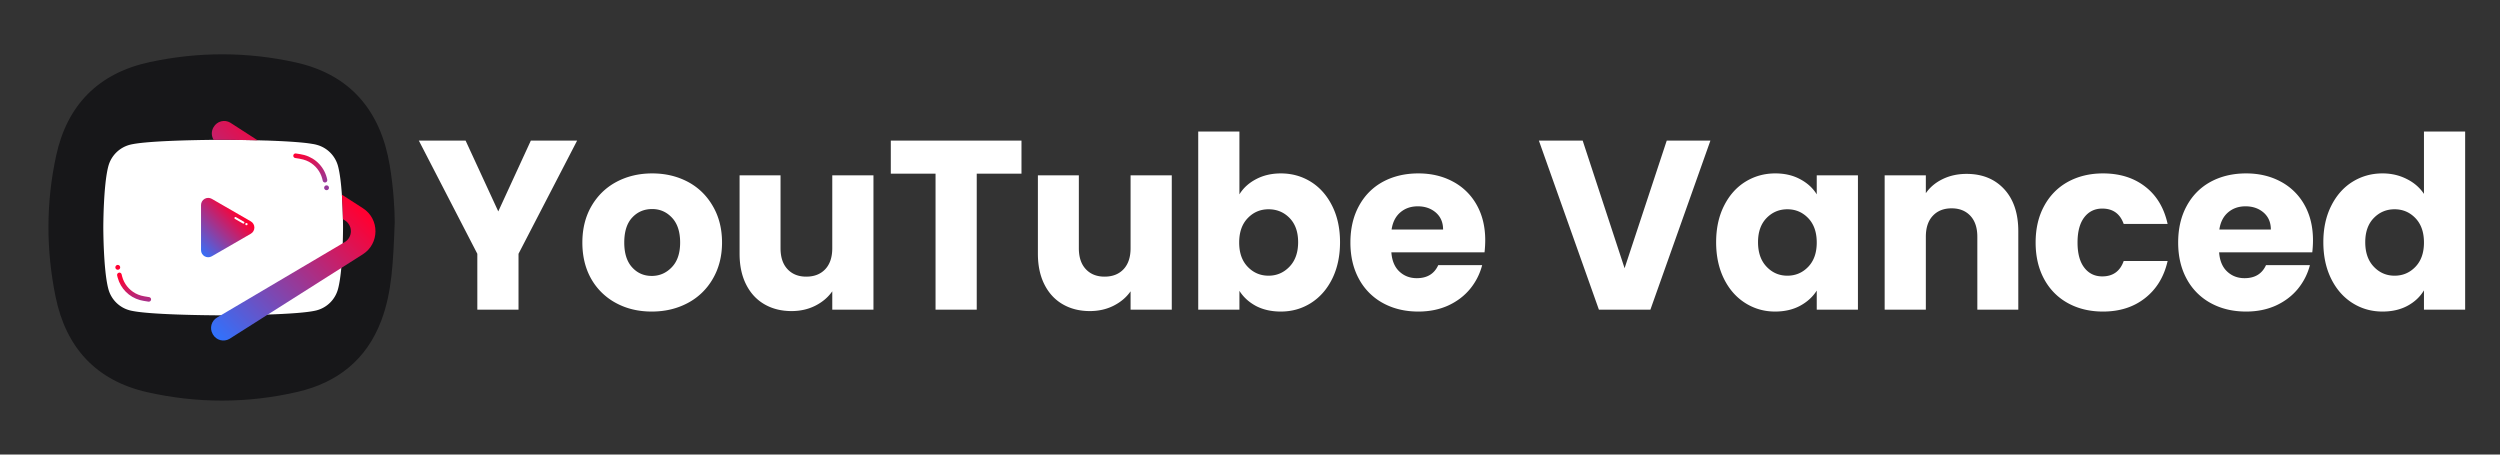
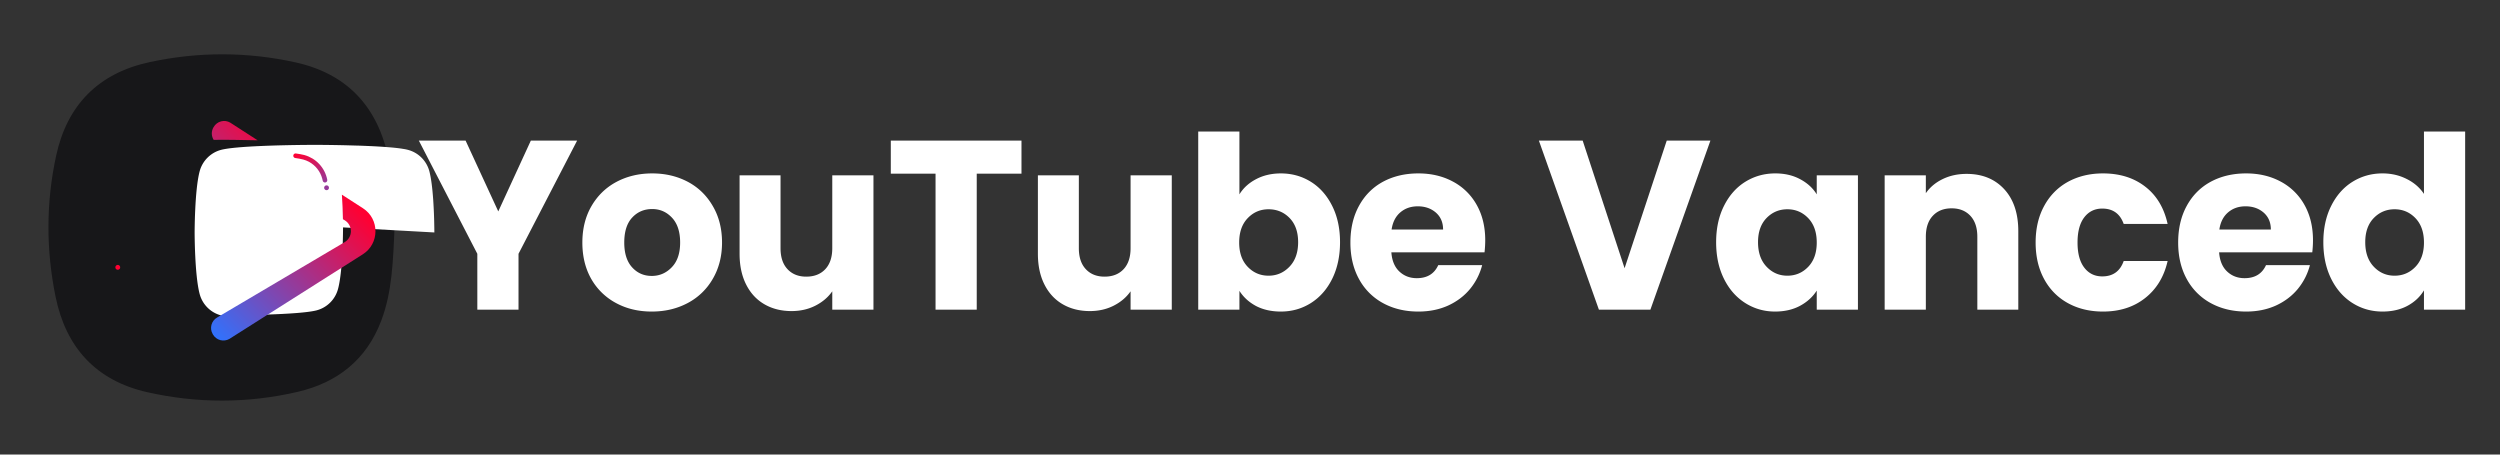
<svg xmlns="http://www.w3.org/2000/svg" width="440" viewBox="0 0 330 60" height="80" version="1.0">
  <rect x="0" y="0" width="330" height="60" fill="#333333" stroke="none" />
  <defs>
    <clipPath id="a">
      <path d="M6 7h46.5v46H6Zm0 0" />
    </clipPath>
    <clipPath id="c">
      <path d="m33.105 29.219-5.152-2.973a.947.947 0 0 0-1.418.82v5.946c0 .73.79 1.18 1.418.82l5.152-2.977a.943.943 0 0 0 0-1.636Zm0 0" />
    </clipPath>
    <clipPath id="e">
      <path d="M38 20h6v5h-6Zm0 0" />
    </clipPath>
    <clipPath id="f">
      <path d="M42.898 24.094a.309.309 0 0 1-.296-.235c-.024-.097-.043-.187-.067-.277a3.587 3.587 0 0 0-1.746-2.223 3.605 3.605 0 0 0-.758-.3 9.392 9.392 0 0 0-1.059-.2.302.302 0 0 1-.257-.343.299.299 0 0 1 .344-.258 11.661 11.661 0 0 1 1.12.207c.005 0 .005 0 .005.004a4.205 4.205 0 0 1 3.012 3.25.304.304 0 0 1-.227.363.221.221 0 0 1-.07.012Zm0 0" />
    </clipPath>
    <clipPath id="b">
-       <path d="M26 26h8v8h-8Zm0 0" />
-     </clipPath>
+       </clipPath>
    <clipPath id="h">
-       <path d="M15 35h5v5h-5Zm0 0" />
-     </clipPath>
+       </clipPath>
    <clipPath id="i">
-       <path d="M15.758 35.98c.14 0 .262.098.297.239.023.097.043.183.066.273.25.946.887 1.754 1.746 2.223.242.129.496.234.758.305.137.035.285.066.414.093.113.02.375.067.645.106a.302.302 0 0 1 .257.343.302.302 0 0 1-.343.258 11.661 11.661 0 0 1-.672-.11c-.14-.026-.301-.062-.45-.1h-.003a4.205 4.205 0 0 1-2.938-2.957 5.335 5.335 0 0 1-.074-.294.303.303 0 0 1 .23-.363.138.138 0 0 1 .067-.016Zm0 0" />
-     </clipPath>
+       </clipPath>
    <clipPath id="k">
      <path d="M27 15h23v30H27Zm0 0" />
    </clipPath>
    <clipPath id="l">
      <path d="M28.2 18.46a1.601 1.601 0 0 1-.028-1.644l.035-.054a1.591 1.591 0 0 1 2.184-.575l3.617 2.333c-2.48-.067-4.547-.067-4.547-.067s-.484 0-1.262.008Zm19.71 9.028-2.781-1.793a65.29 65.29 0 0 1 .137 3.242l.238.141a1.68 1.68 0 0 1-.012 2.887l-.25.148-16.09 9.504-.492.293a1.592 1.592 0 0 0-.59 2.172l.035.063a1.589 1.589 0 0 0 2.172.593l5.075-3.218 9.699-6.149 2.836-1.8c2.222-1.41 2.238-4.653.023-6.083Zm0 0" />
    </clipPath>
    <linearGradient x1="2010.833" gradientTransform="rotate(180 32.227 49.25) scale(.023)" y1="2522.87" x2="2010.833" gradientUnits="userSpaceOnUse" y2="2689.07" id="j">
      <stop stop-color="#953A9A" offset="0" />
      <stop stop-color="#953A9A" offset=".016" />
      <stop stop-color="#963999" offset=".023" />
      <stop stop-color="#973998" offset=".031" />
      <stop stop-color="#983897" offset=".039" />
      <stop stop-color="#993896" offset=".047" />
      <stop stop-color="#9A3795" offset=".055" />
      <stop stop-color="#9A3795" offset=".063" />
      <stop stop-color="#9B3694" offset=".07" />
      <stop stop-color="#9C3693" offset=".078" />
      <stop stop-color="#9D3592" offset=".086" />
      <stop stop-color="#9E3591" offset=".094" />
      <stop stop-color="#9F3590" offset=".102" />
      <stop stop-color="#9F3490" offset=".109" />
      <stop stop-color="#A0348F" offset=".117" />
      <stop stop-color="#A1338E" offset=".125" />
      <stop stop-color="#A2338D" offset=".133" />
      <stop stop-color="#A3328C" offset=".141" />
      <stop stop-color="#A4328C" offset=".148" />
      <stop stop-color="#A4318B" offset=".156" />
      <stop stop-color="#A5318A" offset=".164" />
      <stop stop-color="#A63089" offset=".172" />
      <stop stop-color="#A73088" offset=".18" />
      <stop stop-color="#A83087" offset=".188" />
      <stop stop-color="#A92F87" offset=".195" />
      <stop stop-color="#A92F86" offset=".203" />
      <stop stop-color="#AA2E85" offset=".211" />
      <stop stop-color="#AB2E84" offset=".219" />
      <stop stop-color="#AC2D83" offset=".227" />
      <stop stop-color="#AD2D83" offset=".234" />
      <stop stop-color="#AE2C82" offset=".242" />
      <stop stop-color="#AE2C81" offset=".25" />
      <stop stop-color="#AF2B80" offset=".258" />
      <stop stop-color="#B02B7F" offset=".266" />
      <stop stop-color="#B12B7E" offset=".273" />
      <stop stop-color="#B22A7E" offset=".281" />
      <stop stop-color="#B32A7D" offset=".289" />
      <stop stop-color="#B3297C" offset=".297" />
      <stop stop-color="#B4297B" offset=".305" />
      <stop stop-color="#B5287A" offset=".313" />
      <stop stop-color="#B6287A" offset=".32" />
      <stop stop-color="#B72779" offset=".328" />
      <stop stop-color="#B82778" offset=".336" />
      <stop stop-color="#B92677" offset=".344" />
      <stop stop-color="#B92676" offset=".352" />
      <stop stop-color="#BA2675" offset=".359" />
      <stop stop-color="#BB2575" offset=".367" />
      <stop stop-color="#BC2574" offset=".375" />
      <stop stop-color="#BD2473" offset=".383" />
      <stop stop-color="#BE2472" offset=".391" />
      <stop stop-color="#BE2371" offset=".398" />
      <stop stop-color="#BF2371" offset=".406" />
      <stop stop-color="#C02270" offset=".414" />
      <stop stop-color="#C1226F" offset=".422" />
      <stop stop-color="#C2216E" offset=".43" />
      <stop stop-color="#C3216D" offset=".438" />
      <stop stop-color="#C3216C" offset=".445" />
      <stop stop-color="#C4206C" offset=".453" />
      <stop stop-color="#C5206B" offset=".461" />
      <stop stop-color="#C61F6A" offset=".469" />
      <stop stop-color="#C71F69" offset=".477" />
      <stop stop-color="#C81E68" offset=".484" />
      <stop stop-color="#C81E68" offset=".492" />
      <stop stop-color="#C91D67" offset=".5" />
      <stop stop-color="#CA1D66" offset=".508" />
      <stop stop-color="#CB1C65" offset=".516" />
      <stop stop-color="#CC1C64" offset=".523" />
      <stop stop-color="#CD1C63" offset=".531" />
      <stop stop-color="#CD1B63" offset=".539" />
      <stop stop-color="#CE1B62" offset=".547" />
      <stop stop-color="#CF1A61" offset=".555" />
      <stop stop-color="#D01A60" offset=".563" />
      <stop stop-color="#D1195F" offset=".57" />
      <stop stop-color="#D2195F" offset=".578" />
      <stop stop-color="#D2185E" offset=".586" />
      <stop stop-color="#D3185D" offset=".594" />
      <stop stop-color="#D4175C" offset=".602" />
      <stop stop-color="#D5175B" offset=".609" />
      <stop stop-color="#D6175A" offset=".617" />
      <stop stop-color="#D7165A" offset=".625" />
      <stop stop-color="#D71659" offset=".633" />
      <stop stop-color="#D81558" offset=".641" />
      <stop stop-color="#D91557" offset=".648" />
      <stop stop-color="#DA1456" offset=".656" />
      <stop stop-color="#DB1456" offset=".664" />
      <stop stop-color="#DC1355" offset=".672" />
      <stop stop-color="#DC1354" offset=".68" />
      <stop stop-color="#DD1253" offset=".688" />
      <stop stop-color="#DE1252" offset=".695" />
      <stop stop-color="#DF1251" offset=".703" />
      <stop stop-color="#E01151" offset=".711" />
      <stop stop-color="#E11150" offset=".719" />
      <stop stop-color="#E1104F" offset=".727" />
      <stop stop-color="#E2104E" offset=".734" />
      <stop stop-color="#E30F4D" offset=".742" />
      <stop stop-color="#E40F4D" offset=".75" />
      <stop stop-color="#E50E4C" offset=".758" />
      <stop stop-color="#E60E4B" offset=".766" />
      <stop stop-color="#E60D4A" offset=".773" />
      <stop stop-color="#E70D49" offset=".781" />
      <stop stop-color="#E80D48" offset=".789" />
      <stop stop-color="#E90C48" offset=".797" />
      <stop stop-color="#EA0C47" offset=".805" />
      <stop stop-color="#EB0B46" offset=".813" />
      <stop stop-color="#EB0B45" offset=".82" />
      <stop stop-color="#EC0A44" offset=".828" />
      <stop stop-color="#ED0A44" offset=".836" />
      <stop stop-color="#EE0943" offset=".844" />
      <stop stop-color="#EF0942" offset=".852" />
      <stop stop-color="#F00841" offset=".859" />
      <stop stop-color="#F00840" offset=".867" />
      <stop stop-color="#F1083F" offset=".875" />
      <stop stop-color="#F2073F" offset=".883" />
      <stop stop-color="#F3073E" offset=".891" />
      <stop stop-color="#F4063D" offset=".898" />
      <stop stop-color="#F5063C" offset=".906" />
      <stop stop-color="#F5053B" offset=".914" />
      <stop stop-color="#F6053B" offset=".922" />
      <stop stop-color="#F7043A" offset=".93" />
      <stop stop-color="#F80439" offset=".938" />
      <stop stop-color="#F90338" offset=".945" />
      <stop stop-color="#FA0337" offset=".953" />
      <stop stop-color="#FA0236" offset=".961" />
      <stop stop-color="#FB0236" offset=".969" />
      <stop stop-color="#FC0235" offset=".977" />
      <stop stop-color="#FD0134" offset=".984" />
      <stop stop-color="#FE0133" offset=".992" />
      <stop stop-color="#FF0032" offset="1" />
    </linearGradient>
    <linearGradient x1="837.749" gradientTransform="translate(6 49.554) scale(.023)" y1="-706.251" x2="1171.299" gradientUnits="userSpaceOnUse" y2="-1039.801" id="d">
      <stop stop-color="#2E73FF" offset="0" />
      <stop stop-color="#2E73FF" offset=".031" />
      <stop stop-color="#2E73FF" offset=".047" />
      <stop stop-color="#2E73FE" offset=".051" />
      <stop stop-color="#2F72FE" offset=".055" />
      <stop stop-color="#3072FD" offset=".059" />
      <stop stop-color="#3171FC" offset=".063" />
      <stop stop-color="#3370FA" offset=".066" />
      <stop stop-color="#3470F9" offset=".07" />
      <stop stop-color="#356FF8" offset=".074" />
      <stop stop-color="#366EF7" offset=".078" />
      <stop stop-color="#376EF6" offset=".082" />
      <stop stop-color="#386DF5" offset=".086" />
      <stop stop-color="#3A6DF4" offset=".09" />
      <stop stop-color="#3B6CF2" offset=".094" />
      <stop stop-color="#3C6BF1" offset=".098" />
      <stop stop-color="#3D6BF0" offset=".102" />
      <stop stop-color="#3E6AEF" offset=".105" />
      <stop stop-color="#3F69EE" offset=".109" />
      <stop stop-color="#4169ED" offset=".113" />
      <stop stop-color="#4268EB" offset=".117" />
      <stop stop-color="#4367EA" offset=".121" />
      <stop stop-color="#4467E9" offset=".125" />
      <stop stop-color="#4566E8" offset=".129" />
      <stop stop-color="#4765E7" offset=".133" />
      <stop stop-color="#4865E6" offset=".137" />
      <stop stop-color="#4964E5" offset=".141" />
      <stop stop-color="#4A64E3" offset=".145" />
      <stop stop-color="#4B63E2" offset=".148" />
      <stop stop-color="#4C62E1" offset=".152" />
      <stop stop-color="#4E62E0" offset=".156" />
      <stop stop-color="#4F61DF" offset=".16" />
      <stop stop-color="#5060DE" offset=".164" />
      <stop stop-color="#5160DD" offset=".168" />
      <stop stop-color="#525FDB" offset=".172" />
      <stop stop-color="#535EDA" offset=".176" />
      <stop stop-color="#555ED9" offset=".18" />
      <stop stop-color="#565DD8" offset=".184" />
      <stop stop-color="#575CD7" offset=".188" />
      <stop stop-color="#585CD6" offset=".191" />
      <stop stop-color="#595BD4" offset=".195" />
      <stop stop-color="#5A5AD3" offset=".199" />
      <stop stop-color="#5C5AD2" offset=".203" />
      <stop stop-color="#5D59D1" offset=".207" />
      <stop stop-color="#5E59D0" offset=".211" />
      <stop stop-color="#5F58CF" offset=".215" />
      <stop stop-color="#6057CE" offset=".219" />
      <stop stop-color="#6157CC" offset=".223" />
      <stop stop-color="#6356CB" offset=".227" />
      <stop stop-color="#6455CA" offset=".23" />
      <stop stop-color="#6555C9" offset=".234" />
      <stop stop-color="#6654C8" offset=".238" />
      <stop stop-color="#6753C7" offset=".242" />
      <stop stop-color="#6953C6" offset=".246" />
      <stop stop-color="#6A52C4" offset=".25" />
      <stop stop-color="#6B51C3" offset=".254" />
      <stop stop-color="#6C51C2" offset=".258" />
      <stop stop-color="#6D50C1" offset=".262" />
      <stop stop-color="#6E50C0" offset=".266" />
      <stop stop-color="#704FBF" offset=".27" />
      <stop stop-color="#714EBD" offset=".273" />
      <stop stop-color="#724EBC" offset=".277" />
      <stop stop-color="#734DBB" offset=".281" />
      <stop stop-color="#744CBA" offset=".285" />
      <stop stop-color="#754CB9" offset=".289" />
      <stop stop-color="#774BB8" offset=".293" />
      <stop stop-color="#784AB7" offset=".297" />
      <stop stop-color="#794AB5" offset=".301" />
      <stop stop-color="#7A49B4" offset=".305" />
      <stop stop-color="#7B48B3" offset=".309" />
      <stop stop-color="#7C48B2" offset=".313" />
      <stop stop-color="#7E47B1" offset=".316" />
      <stop stop-color="#7F47B0" offset=".32" />
      <stop stop-color="#8046AF" offset=".324" />
      <stop stop-color="#8145AD" offset=".328" />
      <stop stop-color="#8245AC" offset=".332" />
      <stop stop-color="#8444AB" offset=".336" />
      <stop stop-color="#8543AA" offset=".34" />
      <stop stop-color="#8643A9" offset=".344" />
      <stop stop-color="#8742A8" offset=".348" />
      <stop stop-color="#8841A6" offset=".352" />
      <stop stop-color="#8941A5" offset=".355" />
      <stop stop-color="#8B40A4" offset=".359" />
      <stop stop-color="#8C3FA3" offset=".363" />
      <stop stop-color="#8D3FA2" offset=".367" />
      <stop stop-color="#8E3EA1" offset=".371" />
      <stop stop-color="#8F3DA0" offset=".375" />
      <stop stop-color="#903D9E" offset=".379" />
      <stop stop-color="#923C9D" offset=".383" />
      <stop stop-color="#933C9C" offset=".387" />
      <stop stop-color="#943B9B" offset=".391" />
      <stop stop-color="#953A9A" offset=".395" />
      <stop stop-color="#963A99" offset=".398" />
      <stop stop-color="#973998" offset=".402" />
      <stop stop-color="#993896" offset=".406" />
      <stop stop-color="#9A3895" offset=".41" />
      <stop stop-color="#9B3794" offset=".414" />
      <stop stop-color="#9C3693" offset=".418" />
      <stop stop-color="#9D3692" offset=".422" />
      <stop stop-color="#9E3591" offset=".426" />
      <stop stop-color="#A0348F" offset=".43" />
      <stop stop-color="#A1348E" offset=".434" />
      <stop stop-color="#A2338D" offset=".438" />
      <stop stop-color="#A3338C" offset=".441" />
      <stop stop-color="#A4328B" offset=".445" />
      <stop stop-color="#A6318A" offset=".449" />
      <stop stop-color="#A73189" offset=".453" />
      <stop stop-color="#A83087" offset=".457" />
      <stop stop-color="#A92F86" offset=".461" />
      <stop stop-color="#AA2F85" offset=".465" />
      <stop stop-color="#AB2E84" offset=".469" />
      <stop stop-color="#AD2D83" offset=".473" />
      <stop stop-color="#AE2D82" offset=".477" />
      <stop stop-color="#AF2C81" offset=".48" />
      <stop stop-color="#B02B7F" offset=".484" />
      <stop stop-color="#B12B7E" offset=".488" />
      <stop stop-color="#B22A7D" offset=".492" />
      <stop stop-color="#B4297C" offset=".496" />
      <stop stop-color="#B5297B" offset=".5" />
      <stop stop-color="#B6287A" offset=".504" />
      <stop stop-color="#B72878" offset=".508" />
      <stop stop-color="#B82777" offset=".512" />
      <stop stop-color="#B92676" offset=".516" />
      <stop stop-color="#BB2675" offset=".52" />
      <stop stop-color="#BC2574" offset=".523" />
      <stop stop-color="#BD2473" offset=".527" />
      <stop stop-color="#BE2472" offset=".531" />
      <stop stop-color="#BF2370" offset=".535" />
      <stop stop-color="#C0226F" offset=".539" />
      <stop stop-color="#C2226E" offset=".543" />
      <stop stop-color="#C3216D" offset=".547" />
      <stop stop-color="#C4206C" offset=".551" />
      <stop stop-color="#C5206B" offset=".555" />
      <stop stop-color="#C61F6A" offset=".559" />
      <stop stop-color="#C81F68" offset=".563" />
      <stop stop-color="#C91E67" offset=".566" />
      <stop stop-color="#CA1D66" offset=".57" />
      <stop stop-color="#CB1D65" offset=".574" />
      <stop stop-color="#CC1C64" offset=".578" />
      <stop stop-color="#CD1B63" offset=".582" />
      <stop stop-color="#CF1B61" offset=".586" />
      <stop stop-color="#D01A60" offset=".59" />
      <stop stop-color="#D1195F" offset=".594" />
      <stop stop-color="#D2195E" offset=".598" />
      <stop stop-color="#D3185D" offset=".602" />
      <stop stop-color="#D4175C" offset=".605" />
      <stop stop-color="#D6175B" offset=".609" />
      <stop stop-color="#D71659" offset=".613" />
      <stop stop-color="#D81558" offset=".617" />
      <stop stop-color="#D91557" offset=".621" />
      <stop stop-color="#DA1456" offset=".625" />
      <stop stop-color="#DB1455" offset=".629" />
      <stop stop-color="#DD1354" offset=".633" />
      <stop stop-color="#DE1253" offset=".637" />
      <stop stop-color="#DF1251" offset=".641" />
      <stop stop-color="#E01150" offset=".645" />
      <stop stop-color="#E1104F" offset=".648" />
      <stop stop-color="#E3104E" offset=".652" />
      <stop stop-color="#E40F4D" offset=".656" />
      <stop stop-color="#E50E4C" offset=".66" />
      <stop stop-color="#E60E4A" offset=".664" />
      <stop stop-color="#E70D49" offset=".668" />
      <stop stop-color="#E80C48" offset=".672" />
      <stop stop-color="#EA0C47" offset=".676" />
      <stop stop-color="#EB0B46" offset=".68" />
      <stop stop-color="#EC0B45" offset=".684" />
      <stop stop-color="#ED0A44" offset=".688" />
      <stop stop-color="#EE0942" offset=".691" />
      <stop stop-color="#EF0941" offset=".695" />
      <stop stop-color="#F10840" offset=".699" />
      <stop stop-color="#F2073F" offset=".703" />
      <stop stop-color="#F3073E" offset=".707" />
      <stop stop-color="#F4063D" offset=".711" />
      <stop stop-color="#F5053C" offset=".715" />
      <stop stop-color="#F6053A" offset=".719" />
      <stop stop-color="#F80439" offset=".723" />
      <stop stop-color="#F90338" offset=".727" />
      <stop stop-color="#FA0337" offset=".73" />
      <stop stop-color="#FB0236" offset=".734" />
      <stop stop-color="#FC0135" offset=".738" />
      <stop stop-color="#FD0133" offset=".742" />
      <stop stop-color="#FE0033" offset=".746" />
      <stop stop-color="#FF0032" offset=".75" />
      <stop stop-color="#FF0032" offset="1" />
    </linearGradient>
    <linearGradient x1="724.727" gradientTransform="translate(6 49.554) scale(.023)" y1="-394.074" x2="1841.377" gradientUnits="userSpaceOnUse" y2="-1510.723" id="m">
      <stop stop-color="#2E73FF" offset="0" />
      <stop stop-color="#2E73FF" offset=".016" />
      <stop stop-color="#2E73FF" offset=".023" />
      <stop stop-color="#2E73FE" offset=".027" />
      <stop stop-color="#2F72FE" offset=".031" />
      <stop stop-color="#3072FD" offset=".035" />
      <stop stop-color="#3171FC" offset=".039" />
      <stop stop-color="#3370FA" offset=".043" />
      <stop stop-color="#3470F9" offset=".047" />
      <stop stop-color="#356FF8" offset=".051" />
      <stop stop-color="#366FF7" offset=".055" />
      <stop stop-color="#376EF6" offset=".059" />
      <stop stop-color="#386DF5" offset=".063" />
      <stop stop-color="#396DF4" offset=".066" />
      <stop stop-color="#3B6CF3" offset=".07" />
      <stop stop-color="#3C6BF1" offset=".074" />
      <stop stop-color="#3D6BF0" offset=".078" />
      <stop stop-color="#3E6AEF" offset=".082" />
      <stop stop-color="#3F69EE" offset=".086" />
      <stop stop-color="#4069ED" offset=".09" />
      <stop stop-color="#4268EC" offset=".094" />
      <stop stop-color="#4368EB" offset=".098" />
      <stop stop-color="#4467E9" offset=".102" />
      <stop stop-color="#4566E8" offset=".105" />
      <stop stop-color="#4666E7" offset=".109" />
      <stop stop-color="#4765E6" offset=".113" />
      <stop stop-color="#4964E5" offset=".117" />
      <stop stop-color="#4A64E4" offset=".121" />
      <stop stop-color="#4B63E3" offset=".125" />
      <stop stop-color="#4C62E1" offset=".129" />
      <stop stop-color="#4D62E0" offset=".133" />
      <stop stop-color="#4E61DF" offset=".137" />
      <stop stop-color="#4F61DE" offset=".141" />
      <stop stop-color="#5160DD" offset=".145" />
      <stop stop-color="#525FDC" offset=".148" />
      <stop stop-color="#535FDB" offset=".152" />
      <stop stop-color="#545EDA" offset=".156" />
      <stop stop-color="#555DD8" offset=".16" />
      <stop stop-color="#565DD7" offset=".164" />
      <stop stop-color="#585CD6" offset=".168" />
      <stop stop-color="#595BD5" offset=".172" />
      <stop stop-color="#5A5BD4" offset=".176" />
      <stop stop-color="#5B5AD3" offset=".18" />
      <stop stop-color="#5C5AD2" offset=".184" />
      <stop stop-color="#5D59D0" offset=".188" />
      <stop stop-color="#5E58CF" offset=".191" />
      <stop stop-color="#6058CE" offset=".195" />
      <stop stop-color="#6157CD" offset=".199" />
      <stop stop-color="#6256CC" offset=".203" />
      <stop stop-color="#6356CB" offset=".207" />
      <stop stop-color="#6455CA" offset=".211" />
      <stop stop-color="#6554C9" offset=".215" />
      <stop stop-color="#6754C7" offset=".219" />
      <stop stop-color="#6853C6" offset=".223" />
      <stop stop-color="#6953C5" offset=".227" />
      <stop stop-color="#6A52C4" offset=".23" />
      <stop stop-color="#6B51C3" offset=".234" />
      <stop stop-color="#6C51C2" offset=".238" />
      <stop stop-color="#6E50C1" offset=".242" />
      <stop stop-color="#6F4FBF" offset=".246" />
      <stop stop-color="#704FBE" offset=".25" />
      <stop stop-color="#714EBD" offset=".254" />
      <stop stop-color="#724DBC" offset=".258" />
      <stop stop-color="#734DBB" offset=".262" />
      <stop stop-color="#744CBA" offset=".266" />
      <stop stop-color="#764CB9" offset=".27" />
      <stop stop-color="#774BB8" offset=".273" />
      <stop stop-color="#784AB6" offset=".277" />
      <stop stop-color="#794AB5" offset=".281" />
      <stop stop-color="#7A49B4" offset=".285" />
      <stop stop-color="#7B48B3" offset=".289" />
      <stop stop-color="#7D48B2" offset=".293" />
      <stop stop-color="#7E47B1" offset=".297" />
      <stop stop-color="#7F46B0" offset=".301" />
      <stop stop-color="#8046AE" offset=".305" />
      <stop stop-color="#8145AD" offset=".309" />
      <stop stop-color="#8245AC" offset=".313" />
      <stop stop-color="#8444AB" offset=".316" />
      <stop stop-color="#8543AA" offset=".32" />
      <stop stop-color="#8643A9" offset=".324" />
      <stop stop-color="#8742A8" offset=".328" />
      <stop stop-color="#8841A7" offset=".332" />
      <stop stop-color="#8941A5" offset=".336" />
      <stop stop-color="#8A40A4" offset=".34" />
      <stop stop-color="#8C3FA3" offset=".344" />
      <stop stop-color="#8D3FA2" offset=".348" />
      <stop stop-color="#8E3EA1" offset=".352" />
      <stop stop-color="#8F3EA0" offset=".355" />
      <stop stop-color="#903D9F" offset=".359" />
      <stop stop-color="#913C9D" offset=".363" />
      <stop stop-color="#933C9C" offset=".367" />
      <stop stop-color="#943B9B" offset=".371" />
      <stop stop-color="#953A9A" offset=".375" />
      <stop stop-color="#963A99" offset=".379" />
      <stop stop-color="#973998" offset=".383" />
      <stop stop-color="#983897" offset=".387" />
      <stop stop-color="#993896" offset=".391" />
      <stop stop-color="#9B3794" offset=".395" />
      <stop stop-color="#9C3793" offset=".398" />
      <stop stop-color="#9D3692" offset=".402" />
      <stop stop-color="#9E3591" offset=".406" />
      <stop stop-color="#9F3590" offset=".41" />
      <stop stop-color="#A0348F" offset=".414" />
      <stop stop-color="#A2338E" offset=".418" />
      <stop stop-color="#A3338C" offset=".422" />
      <stop stop-color="#A4328B" offset=".426" />
      <stop stop-color="#A5318A" offset=".43" />
      <stop stop-color="#A63189" offset=".434" />
      <stop stop-color="#A73088" offset=".438" />
      <stop stop-color="#A93087" offset=".441" />
      <stop stop-color="#AA2F86" offset=".445" />
      <stop stop-color="#AB2E84" offset=".449" />
      <stop stop-color="#AC2E83" offset=".453" />
      <stop stop-color="#AD2D82" offset=".457" />
      <stop stop-color="#AE2C81" offset=".461" />
      <stop stop-color="#AF2C80" offset=".465" />
      <stop stop-color="#B12B7F" offset=".469" />
      <stop stop-color="#B22A7E" offset=".473" />
      <stop stop-color="#B32A7D" offset=".477" />
      <stop stop-color="#B4297B" offset=".48" />
      <stop stop-color="#B5297A" offset=".484" />
      <stop stop-color="#B62879" offset=".488" />
      <stop stop-color="#B82778" offset=".492" />
      <stop stop-color="#B92777" offset=".496" />
      <stop stop-color="#BA2676" offset=".5" />
      <stop stop-color="#BB2575" offset=".504" />
      <stop stop-color="#BC2573" offset=".508" />
      <stop stop-color="#BD2472" offset=".512" />
      <stop stop-color="#BF2371" offset=".516" />
      <stop stop-color="#C02370" offset=".52" />
      <stop stop-color="#C1226F" offset=".523" />
      <stop stop-color="#C2226E" offset=".527" />
      <stop stop-color="#C3216D" offset=".531" />
      <stop stop-color="#C4206C" offset=".535" />
      <stop stop-color="#C5206A" offset=".539" />
      <stop stop-color="#C71F69" offset=".543" />
      <stop stop-color="#C81E68" offset=".547" />
      <stop stop-color="#C91E67" offset=".551" />
      <stop stop-color="#CA1D66" offset=".555" />
      <stop stop-color="#CB1C65" offset=".559" />
      <stop stop-color="#CC1C64" offset=".563" />
      <stop stop-color="#CE1B62" offset=".566" />
      <stop stop-color="#CF1B61" offset=".57" />
      <stop stop-color="#D01A60" offset=".574" />
      <stop stop-color="#D1195F" offset=".578" />
      <stop stop-color="#D2195E" offset=".582" />
      <stop stop-color="#D3185D" offset=".586" />
      <stop stop-color="#D4175C" offset=".59" />
      <stop stop-color="#D6175B" offset=".594" />
      <stop stop-color="#D71659" offset=".598" />
      <stop stop-color="#D81558" offset=".602" />
      <stop stop-color="#D91557" offset=".605" />
      <stop stop-color="#DA1456" offset=".609" />
      <stop stop-color="#DB1455" offset=".613" />
      <stop stop-color="#DD1354" offset=".617" />
      <stop stop-color="#DE1253" offset=".621" />
      <stop stop-color="#DF1251" offset=".625" />
      <stop stop-color="#E01150" offset=".629" />
      <stop stop-color="#E1104F" offset=".633" />
      <stop stop-color="#E2104E" offset=".637" />
      <stop stop-color="#E40F4D" offset=".641" />
      <stop stop-color="#E50E4C" offset=".645" />
      <stop stop-color="#E60E4B" offset=".648" />
      <stop stop-color="#E70D4A" offset=".652" />
      <stop stop-color="#E80D48" offset=".656" />
      <stop stop-color="#E90C47" offset=".66" />
      <stop stop-color="#EA0B46" offset=".664" />
      <stop stop-color="#EC0B45" offset=".668" />
      <stop stop-color="#ED0A44" offset=".672" />
      <stop stop-color="#EE0943" offset=".676" />
      <stop stop-color="#EF0942" offset=".68" />
      <stop stop-color="#F00840" offset=".684" />
      <stop stop-color="#F1073F" offset=".688" />
      <stop stop-color="#F3073E" offset=".691" />
      <stop stop-color="#F4063D" offset=".695" />
      <stop stop-color="#F5063C" offset=".699" />
      <stop stop-color="#F6053B" offset=".703" />
      <stop stop-color="#F7043A" offset=".707" />
      <stop stop-color="#F80438" offset=".711" />
      <stop stop-color="#FA0337" offset=".715" />
      <stop stop-color="#FB0236" offset=".719" />
      <stop stop-color="#FC0235" offset=".723" />
      <stop stop-color="#FD0134" offset=".727" />
      <stop stop-color="#FE0133" offset=".73" />
      <stop stop-color="#FF0032" offset=".734" />
      <stop stop-color="#FF0032" offset=".75" />
      <stop stop-color="#FF0032" offset="1" />
    </linearGradient>
    <linearGradient x1="1567.664" gradientTransform="translate(6 49.554) scale(.023)" y1="-1075.522" x2="1446.847" gradientUnits="userSpaceOnUse" y2="-1284.783" id="g">
      <stop stop-color="#953A9A" offset="0" />
      <stop stop-color="#953A9A" offset=".031" />
      <stop stop-color="#963999" offset=".039" />
      <stop stop-color="#973998" offset=".047" />
      <stop stop-color="#983897" offset=".055" />
      <stop stop-color="#993896" offset=".063" />
      <stop stop-color="#9A3795" offset=".07" />
      <stop stop-color="#9B3794" offset=".078" />
      <stop stop-color="#9C3694" offset=".086" />
      <stop stop-color="#9C3693" offset=".094" />
      <stop stop-color="#9D3592" offset=".102" />
      <stop stop-color="#9E3591" offset=".109" />
      <stop stop-color="#9F3490" offset=".117" />
      <stop stop-color="#A0348F" offset=".125" />
      <stop stop-color="#A1338E" offset=".133" />
      <stop stop-color="#A2338E" offset=".141" />
      <stop stop-color="#A2328D" offset=".148" />
      <stop stop-color="#A3328C" offset=".156" />
      <stop stop-color="#A4328B" offset=".164" />
      <stop stop-color="#A5318A" offset=".172" />
      <stop stop-color="#A63189" offset=".18" />
      <stop stop-color="#A73088" offset=".188" />
      <stop stop-color="#A83088" offset=".195" />
      <stop stop-color="#A92F87" offset=".203" />
      <stop stop-color="#A92F86" offset=".211" />
      <stop stop-color="#AA2E85" offset=".219" />
      <stop stop-color="#AB2E84" offset=".227" />
      <stop stop-color="#AC2D83" offset=".234" />
      <stop stop-color="#AD2D82" offset=".242" />
      <stop stop-color="#AE2C82" offset=".25" />
      <stop stop-color="#AF2C81" offset=".258" />
      <stop stop-color="#B02B80" offset=".266" />
      <stop stop-color="#B02B7F" offset=".273" />
      <stop stop-color="#B12A7E" offset=".281" />
      <stop stop-color="#B22A7D" offset=".289" />
      <stop stop-color="#B3297C" offset=".297" />
      <stop stop-color="#B4297C" offset=".305" />
      <stop stop-color="#B5297B" offset=".313" />
      <stop stop-color="#B6287A" offset=".32" />
      <stop stop-color="#B72879" offset=".328" />
      <stop stop-color="#B72778" offset=".336" />
      <stop stop-color="#B82777" offset=".344" />
      <stop stop-color="#B92677" offset=".352" />
      <stop stop-color="#BA2676" offset=".359" />
      <stop stop-color="#BB2575" offset=".367" />
      <stop stop-color="#BC2574" offset=".375" />
      <stop stop-color="#BD2473" offset=".383" />
      <stop stop-color="#BD2472" offset=".391" />
      <stop stop-color="#BE2371" offset=".398" />
      <stop stop-color="#BF2371" offset=".404" />
      <stop stop-color="#C02370" offset=".406" />
      <stop stop-color="#C02270" offset=".414" />
      <stop stop-color="#C1226F" offset=".422" />
      <stop stop-color="#C2216E" offset=".43" />
      <stop stop-color="#C3216D" offset=".438" />
      <stop stop-color="#C4206C" offset=".445" />
      <stop stop-color="#C4206B" offset=".453" />
      <stop stop-color="#C51F6B" offset=".461" />
      <stop stop-color="#C61F6A" offset=".469" />
      <stop stop-color="#C71F69" offset=".477" />
      <stop stop-color="#C81E68" offset=".484" />
      <stop stop-color="#C91E67" offset=".492" />
      <stop stop-color="#CA1D66" offset=".5" />
      <stop stop-color="#CB1D65" offset=".508" />
      <stop stop-color="#CB1C65" offset=".516" />
      <stop stop-color="#CC1C64" offset=".523" />
      <stop stop-color="#CD1B63" offset=".531" />
      <stop stop-color="#CE1B62" offset=".539" />
      <stop stop-color="#CF1A61" offset=".547" />
      <stop stop-color="#D01A60" offset=".555" />
      <stop stop-color="#D1195F" offset=".563" />
      <stop stop-color="#D2195F" offset=".57" />
      <stop stop-color="#D2185E" offset=".578" />
      <stop stop-color="#D3185D" offset=".586" />
      <stop stop-color="#D4175C" offset=".594" />
      <stop stop-color="#D5175B" offset=".596" />
      <stop stop-color="#D5175B" offset=".602" />
      <stop stop-color="#D6165A" offset=".609" />
      <stop stop-color="#D71659" offset=".617" />
      <stop stop-color="#D81559" offset=".625" />
      <stop stop-color="#D81558" offset=".633" />
      <stop stop-color="#D91557" offset=".641" />
      <stop stop-color="#DA1456" offset=".648" />
      <stop stop-color="#DB1455" offset=".656" />
      <stop stop-color="#DC1354" offset=".664" />
      <stop stop-color="#DD1353" offset=".672" />
      <stop stop-color="#DE1253" offset=".68" />
      <stop stop-color="#DF1252" offset=".688" />
      <stop stop-color="#DF1151" offset=".695" />
      <stop stop-color="#E01150" offset=".703" />
      <stop stop-color="#E1104F" offset=".711" />
      <stop stop-color="#E2104E" offset=".719" />
      <stop stop-color="#E30F4E" offset=".727" />
      <stop stop-color="#E40F4D" offset=".734" />
      <stop stop-color="#E50E4C" offset=".742" />
      <stop stop-color="#E60E4B" offset=".75" />
      <stop stop-color="#E60D4A" offset=".758" />
      <stop stop-color="#E70D49" offset=".766" />
      <stop stop-color="#E80C48" offset=".773" />
      <stop stop-color="#E90C48" offset=".781" />
      <stop stop-color="#EA0C47" offset=".789" />
      <stop stop-color="#EB0B46" offset=".797" />
      <stop stop-color="#EC0B45" offset=".805" />
      <stop stop-color="#EC0A44" offset=".813" />
      <stop stop-color="#ED0A43" offset=".82" />
      <stop stop-color="#EE0942" offset=".828" />
      <stop stop-color="#EF0942" offset=".836" />
      <stop stop-color="#F00841" offset=".844" />
      <stop stop-color="#F10840" offset=".852" />
      <stop stop-color="#F2073F" offset=".859" />
      <stop stop-color="#F3073E" offset=".867" />
      <stop stop-color="#F3063D" offset=".875" />
      <stop stop-color="#F4063C" offset=".883" />
      <stop stop-color="#F5053C" offset=".891" />
      <stop stop-color="#F6053B" offset=".898" />
      <stop stop-color="#F7043A" offset=".906" />
      <stop stop-color="#F80439" offset=".914" />
      <stop stop-color="#F90338" offset=".922" />
      <stop stop-color="#FA0337" offset=".93" />
      <stop stop-color="#FA0236" offset=".938" />
      <stop stop-color="#FB0236" offset=".945" />
      <stop stop-color="#FC0235" offset=".953" />
      <stop stop-color="#FD0134" offset=".961" />
      <stop stop-color="#FE0133" offset=".969" />
      <stop stop-color="#FF0032" offset="1" />
    </linearGradient>
  </defs>
  <path d="M76.179 18.563 68.444 33.5v7.375h-5.437V33.5l-7.719-14.938h6.172l4.312 9.344 4.297-9.343ZM86.028 41.125c-1.742 0-3.305-.367-4.687-1.11a8.188 8.188 0 0 1-3.282-3.171c-.793-1.383-1.187-2.992-1.187-4.828 0-1.82.398-3.426 1.203-4.813.812-1.394 1.914-2.46 3.312-3.203 1.395-.738 2.961-1.11 4.704-1.11 1.738 0 3.304.372 4.703 1.11 1.394.742 2.492 1.809 3.297 3.203.812 1.387 1.218 2.992 1.218 4.813 0 1.812-.414 3.418-1.234 4.812a8.218 8.218 0 0 1-3.328 3.188c-1.406.742-2.98 1.109-4.719 1.109Zm0-4.703c1.031 0 1.91-.379 2.64-1.14.739-.759 1.11-1.848 1.11-3.266 0-1.426-.36-2.52-1.078-3.282-.711-.757-1.578-1.14-2.61-1.14-1.062 0-1.945.375-2.64 1.125-.7.75-1.047 1.851-1.047 3.297 0 1.418.344 2.507 1.031 3.265.688.762 1.551 1.14 2.594 1.14ZM115.297 23.14v17.735h-5.437v-2.422c-.555.793-1.305 1.43-2.25 1.906-.938.47-1.98.703-3.125.703-1.356 0-2.555-.3-3.594-.906-1.031-.601-1.836-1.472-2.406-2.61-.575-1.144-.86-2.491-.86-4.046V23.14h5.406v9.626c0 1.187.305 2.109.922 2.765.614.657 1.438.985 2.469.985 1.063 0 1.898-.328 2.516-.985.613-.656.922-1.578.922-2.765V23.14ZM134.836 18.563v4.359h-5.907v17.953h-5.437V22.922h-5.906v-4.36ZM154.674 23.14v17.735h-5.438v-2.422c-.554.793-1.304 1.43-2.25 1.906-.937.47-1.98.703-3.125.703-1.355 0-2.554-.3-3.593-.906-1.032-.601-1.836-1.472-2.407-2.61-.574-1.144-.859-2.491-.859-4.046V23.14h5.406v9.626c0 1.187.305 2.109.922 2.765.613.657 1.438.985 2.469.985 1.062 0 1.898-.328 2.515-.985.614-.656.922-1.578.922-2.765V23.14ZM163.603 25.656c.508-.832 1.238-1.5 2.188-2 .957-.508 2.05-.765 3.28-.765 1.458 0 2.782.37 3.97 1.109 1.187.742 2.125 1.805 2.812 3.188.688 1.375 1.031 2.968 1.031 4.78 0 1.825-.343 3.434-1.03 4.829-.688 1.387-1.626 2.453-2.813 3.203-1.188.75-2.512 1.125-3.97 1.125-1.25 0-2.343-.246-3.28-.734-.93-.5-1.657-1.164-2.188-2v2.484h-5.437V17.359h5.437Zm7.75 6.313c0-1.352-.375-2.414-1.125-3.188-.75-.77-1.68-1.156-2.781-1.156-1.086 0-2 .39-2.75 1.172-.75.781-1.125 1.855-1.125 3.219 0 1.355.375 2.422 1.125 3.203.75.781 1.664 1.172 2.75 1.172 1.082 0 2.004-.395 2.765-1.188.758-.789 1.141-1.867 1.141-3.234ZM196.05 31.719c0 .511-.03 1.043-.093 1.593H183.66c.082 1.106.437 1.95 1.062 2.532.625.586 1.391.875 2.297.875 1.364 0 2.305-.57 2.828-1.719h5.797a8.162 8.162 0 0 1-1.609 3.156c-.773.93-1.742 1.657-2.906 2.188-1.168.523-2.469.781-3.907.781-1.742 0-3.293-.367-4.656-1.11a7.848 7.848 0 0 1-3.172-3.171c-.761-1.383-1.14-2.992-1.14-4.828 0-1.844.375-3.453 1.125-4.828.75-1.383 1.8-2.446 3.156-3.188 1.363-.738 2.926-1.11 4.687-1.11 1.707 0 3.227.36 4.563 1.079a7.712 7.712 0 0 1 3.14 3.078c.75 1.336 1.126 2.89 1.126 4.672Zm-5.562-1.422c0-.938-.32-1.68-.953-2.235-.637-.55-1.434-.828-2.39-.828-.907 0-1.673.266-2.298.797-.625.532-1.011 1.29-1.156 2.266ZM225.773 18.563l-7.921 22.312h-6.797l-7.922-22.313h5.781l5.531 16.844 5.563-16.843ZM226.53 31.969c0-1.813.343-3.407 1.03-4.782.688-1.382 1.625-2.445 2.813-3.187 1.187-.738 2.508-1.11 3.969-1.11 1.25 0 2.343.258 3.281.766.945.5 1.676 1.168 2.187 2v-2.515h5.438v17.734h-5.438v-2.516c-.53.836-1.273 1.508-2.218 2.016-.938.5-2.032.75-3.282.75-1.437 0-2.75-.375-3.937-1.125-1.188-.75-2.125-1.816-2.813-3.203-.687-1.395-1.03-3.004-1.03-4.828Zm13.28.047c0-1.364-.375-2.438-1.125-3.22-.75-.78-1.667-1.171-2.75-1.171-1.085 0-2 .387-2.75 1.156-.75.774-1.125 1.836-1.125 3.188 0 1.367.375 2.445 1.125 3.234.75.793 1.665 1.188 2.75 1.188 1.083 0 2-.391 2.75-1.172.75-.782 1.125-1.848 1.125-3.203ZM259.586 22.953c2.07 0 3.727.672 4.969 2.016 1.238 1.343 1.86 3.195 1.86 5.547v10.359h-5.407V31.25c0-1.188-.309-2.11-.922-2.766-.617-.656-1.437-.984-2.469-.984-1.043 0-1.87.328-2.484.984-.617.657-.922 1.578-.922 2.766v9.625h-5.437V23.141h5.437V25.5c.55-.79 1.29-1.41 2.219-1.86.937-.456 1.988-.687 3.156-.687ZM268.703 32.016c0-1.844.375-3.453 1.125-4.828.75-1.383 1.797-2.446 3.14-3.188 1.352-.738 2.895-1.11 4.625-1.11 2.227 0 4.086.587 5.579 1.75 1.5 1.157 2.484 2.797 2.953 4.922h-5.797c-.48-1.351-1.422-2.03-2.828-2.03-.992 0-1.782.386-2.375 1.155-.594.774-.89 1.883-.89 3.329 0 1.437.296 2.543.89 3.312.593.774 1.383 1.156 2.375 1.156 1.406 0 2.347-.675 2.828-2.03h5.797c-.469 2.073-1.461 3.702-2.969 4.89-1.5 1.187-3.356 1.781-5.563 1.781-1.73 0-3.273-.367-4.625-1.11-1.343-.738-2.39-1.796-3.14-3.171-.75-1.383-1.125-2.992-1.125-4.828ZM305.314 31.719c0 .511-.031 1.043-.094 1.593h-12.296c.082 1.106.437 1.95 1.062 2.532.625.586 1.39.875 2.297.875 1.363 0 2.305-.57 2.828-1.719h5.797a8.162 8.162 0 0 1-1.61 3.156c-.773.93-1.742 1.657-2.906 2.188-1.168.523-2.468.781-3.906.781-1.742 0-3.293-.367-4.656-1.11a7.848 7.848 0 0 1-3.172-3.171c-.762-1.383-1.14-2.992-1.14-4.828 0-1.844.374-3.453 1.124-4.828.75-1.383 1.801-2.446 3.157-3.188 1.363-.738 2.925-1.11 4.687-1.11 1.707 0 3.227.36 4.563 1.079a7.712 7.712 0 0 1 3.14 3.078c.75 1.336 1.125 2.89 1.125 4.672Zm-5.562-1.422c0-.938-.32-1.68-.953-2.235-.637-.55-1.434-.828-2.391-.828-.906 0-1.672.266-2.297.797-.625.532-1.012 1.29-1.156 2.266ZM306.681 31.969c0-1.813.344-3.407 1.032-4.782.687-1.382 1.625-2.445 2.812-3.187 1.188-.738 2.508-1.11 3.969-1.11 1.164 0 2.226.247 3.187.735.969.48 1.727 1.137 2.282 1.969v-8.235h5.437v23.516h-5.437v-2.547c-.512.856-1.243 1.54-2.188 2.047-.937.5-2.031.75-3.281.75-1.461 0-2.781-.375-3.969-1.125-1.187-.75-2.125-1.816-2.812-3.203-.688-1.395-1.032-3.004-1.032-4.828Zm13.282.047c0-1.364-.375-2.438-1.125-3.22-.75-.78-1.668-1.171-2.75-1.171-1.086 0-2 .387-2.75 1.156-.75.774-1.125 1.836-1.125 3.188 0 1.367.375 2.445 1.125 3.234.75.793 1.664 1.188 2.75 1.188 1.082 0 2-.391 2.75-1.172.75-.782 1.125-1.848 1.125-3.203Zm0 0" fill="#fff" />
  <g clip-path="url(#a)">
    <path fill="#171719" d="M51.441 21.8c-1.199-7.124-5.144-11.945-12.394-13.558C32.64 6.82 26.164 6.816 19.754 8.2 13.012 9.652 8.859 13.836 7.406 20.574 6.07 26.75 6.07 32.97 7.332 39.152c1.367 6.711 5.332 11.086 12.105 12.618 6.598 1.488 13.254 1.488 19.84-.043 5.243-1.215 9.094-4.223 11.051-9.407 1.418-3.758 1.57-7.672 1.777-12.988 0-1.684-.171-4.598-.664-7.531Zm0 0" />
  </g>
-   <path fill="#fff" d="M45.281 30.016s0 .879-.039 2.097c-.031.961-.09 2.137-.191 3.258-.098 1.043-.235 2.043-.43 2.766a3.97 3.97 0 0 1-2.797 2.82c-1.136.309-3.863.473-6.469.563-3.03.105-5.894.105-5.894.105h-.309c-1.691-.008-9.847-.07-12.054-.668a3.972 3.972 0 0 1-2.797-2.816c-.664-2.485-.664-8.121-.664-8.121s0-5.598.664-8.079a3.99 3.99 0 0 1 2.797-2.82c1.922-.516 8.359-.633 11.105-.66.777-.008 1.262-.008 1.262-.008s2.066 0 4.547.067c.347.011.707.02 1.066.03h.11c.238.009.48.02.722.028.504.02 1.012.043 1.5.067 1.262.07 2.445.156 3.34.277.016.004.035.004.047.008.039.004.078.008.117.015l.465.075c.164.03.316.066.445.101a3.972 3.972 0 0 1 2.797 2.817c.254.957.41 2.375.508 3.761.082 1.223.125 2.418.137 3.238.015.66.015 1.079.015 1.079Zm0 0" />
+   <path fill="#fff" d="M45.281 30.016s0 .879-.039 2.097c-.031.961-.09 2.137-.191 3.258-.098 1.043-.235 2.043-.43 2.766a3.97 3.97 0 0 1-2.797 2.82c-1.136.309-3.863.473-6.469.563-3.03.105-5.894.105-5.894.105h-.309a3.972 3.972 0 0 1-2.797-2.816c-.664-2.485-.664-8.121-.664-8.121s0-5.598.664-8.079a3.99 3.99 0 0 1 2.797-2.82c1.922-.516 8.359-.633 11.105-.66.777-.008 1.262-.008 1.262-.008s2.066 0 4.547.067c.347.011.707.02 1.066.03h.11c.238.009.48.02.722.028.504.02 1.012.043 1.5.067 1.262.07 2.445.156 3.34.277.016.004.035.004.047.008.039.004.078.008.117.015l.465.075c.164.03.316.066.445.101a3.972 3.972 0 0 1 2.797 2.817c.254.957.41 2.375.508 3.761.082 1.223.125 2.418.137 3.238.015.66.015 1.079.015 1.079Zm0 0" />
  <g clip-path="url(#b)">
    <g clip-path="url(#c)">
-       <path fill="url(#d)" d="M26.535 25.883v8.308h7.203v-8.308Zm0 0" />
-     </g>
+       </g>
  </g>
  <path fill="#fff" d="M32.125 29.516a.138.138 0 0 1-.066-.016l-1.047-.602a.135.135 0 0 1-.047-.187.133.133 0 0 1 .183-.047l1.047.606a.133.133 0 0 1 .047.183.133.133 0 0 1-.117.063ZM32.676 29.586c0 .094-.051.144-.145.144-.097 0-.144-.05-.144-.144 0-.098.047-.145.144-.145.094 0 .145.047.145.145Zm0 0" />
  <g clip-path="url(#e)">
    <g clip-path="url(#f)">
      <path fill="url(#g)" d="M38.691 20.23v3.864h4.543V20.23Zm0 0" />
    </g>
  </g>
  <path fill="#953a9a" d="M43.422 24.785c0 .09-.031.164-.09.223a.307.307 0 0 1-.227.094.304.304 0 0 1-.222-.094.292.292 0 0 1-.094-.223c0-.086.031-.16.094-.223a.304.304 0 0 1 .222-.093c.09 0 .165.031.227.093.059.063.09.137.09.223Zm0 0" />
  <g clip-path="url(#h)">
    <g clip-path="url(#i)">
      <path fill="url(#j)" d="M19.965 39.844V35.98h-4.54v3.864Zm0 0" />
    </g>
  </g>
  <path fill="#ff0032" d="M15.863 35.29c0 .089-.031.163-.093.226a.316.316 0 0 1-.223.09.31.31 0 0 1-.223-.09.307.307 0 0 1-.094-.227c0-.086.032-.16.094-.223a.298.298 0 0 1 .223-.093c.086 0 .16.03.223.093a.304.304 0 0 1 .093.223Zm0 0" />
  <g clip-path="url(#k)">
    <g clip-path="url(#l)">
      <path fill="url(#m)" d="M27.633 15.742v29.434h22.492V15.742Zm0 0" />
    </g>
  </g>
</svg>